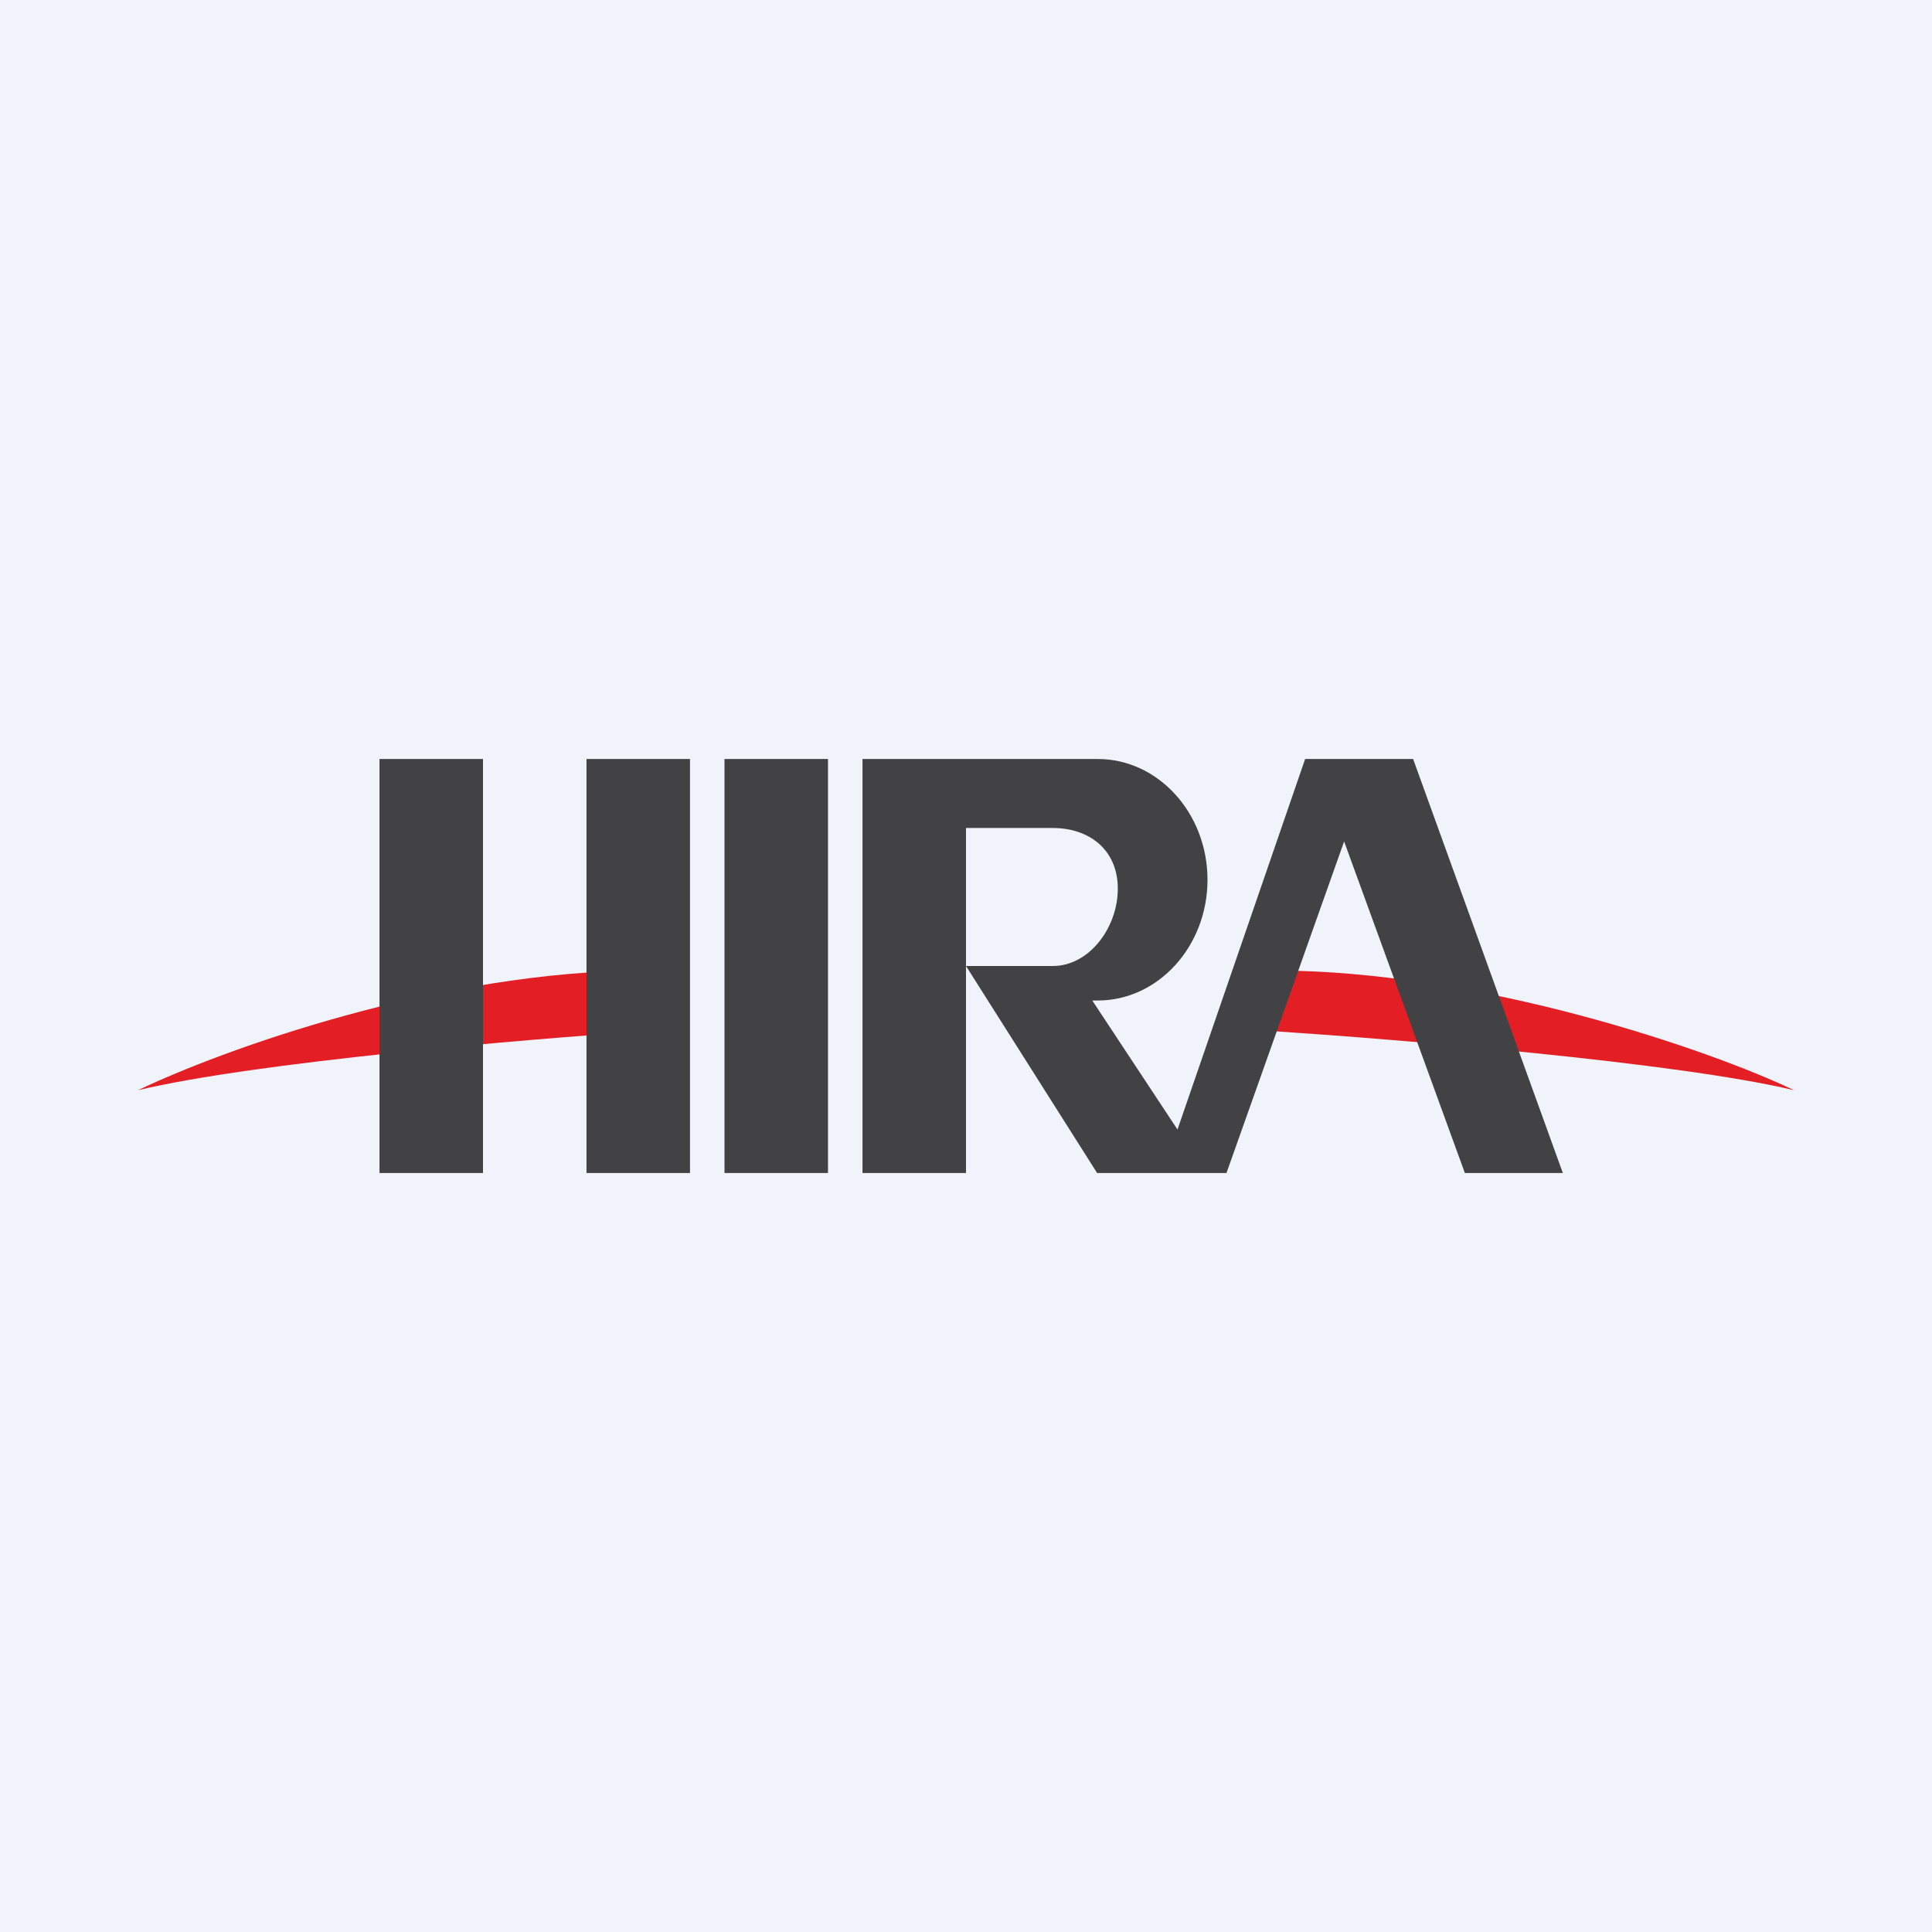
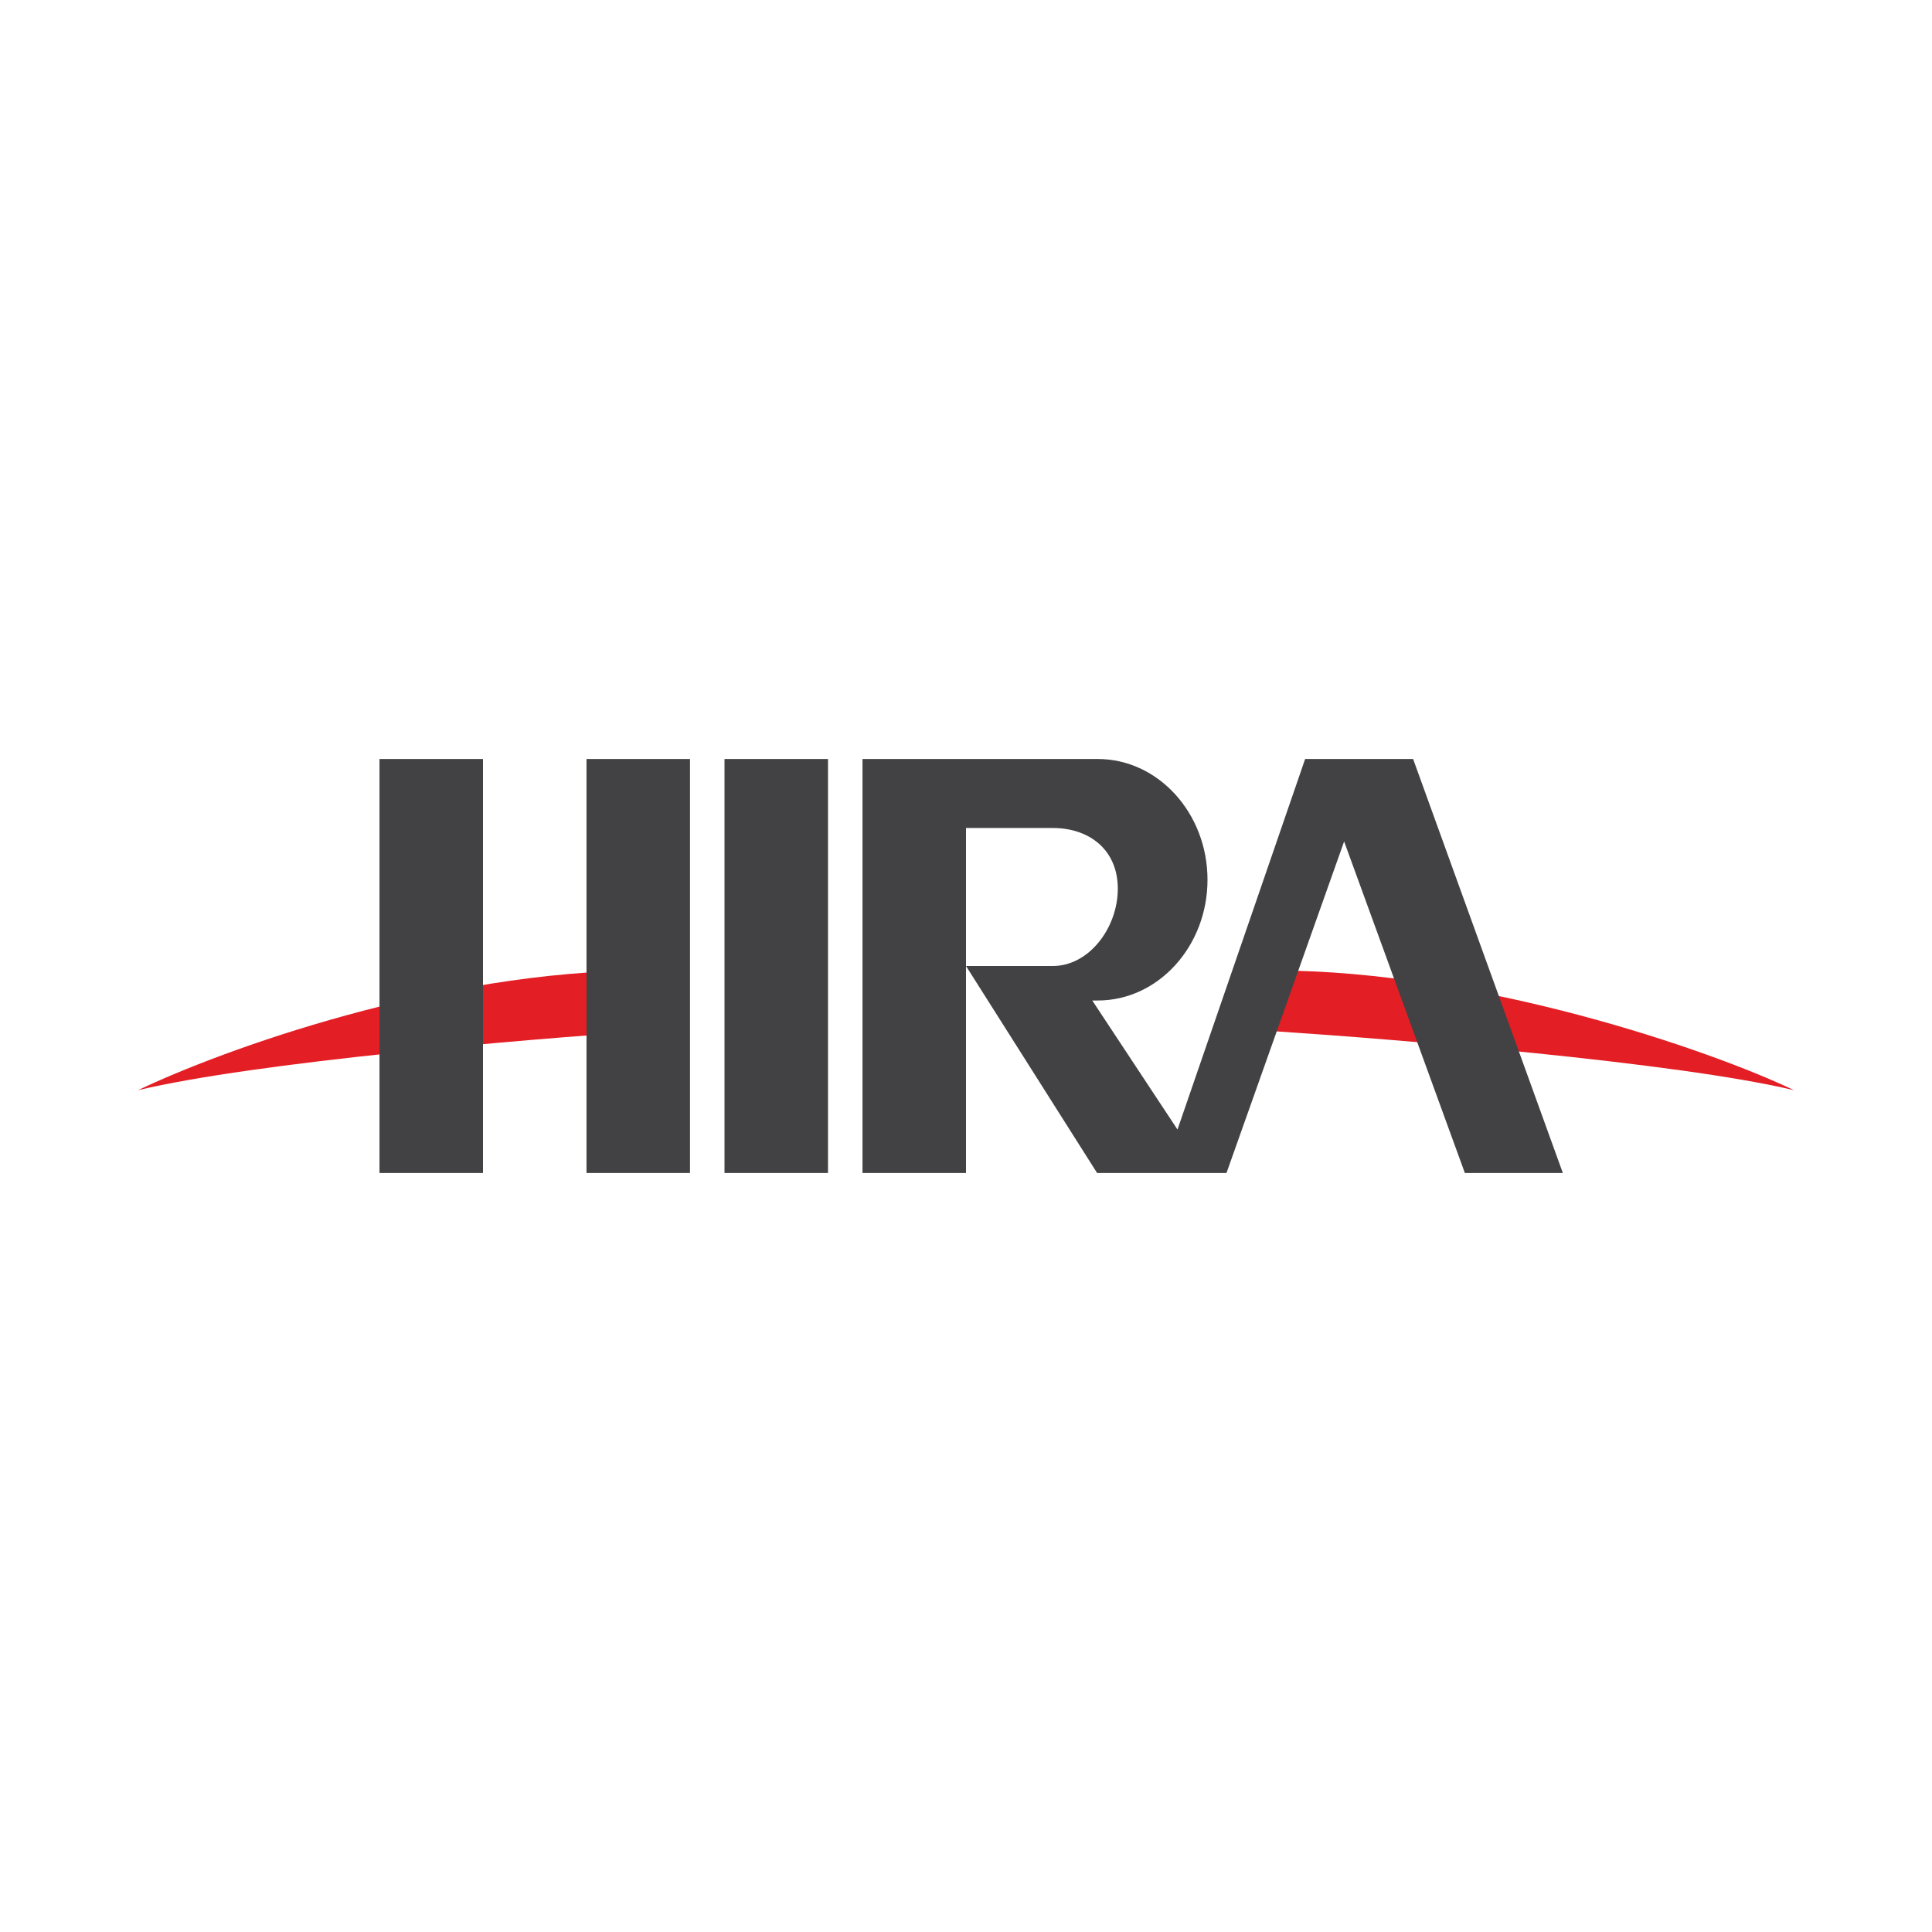
<svg xmlns="http://www.w3.org/2000/svg" width="56" height="56" viewBox="0 0 56 56">
-   <path fill="#F0F3FA" d="M0 0h56v56H0z" />
  <path d="M4 31.6c2.42-1.16 8.76-3.47 14.73-3.47v1.76c-3.5.23-11.34.9-14.73 1.71Zm48 0c-2.42-1.16-9.1-3.47-15.07-3.47v1.76c3.5.23 11.68.9 15.07 1.71Z" fill="#E31E24" />
  <path d="M11 34V22h3v12h-3Zm6 0V22h3v12h-3Zm4-12v12h3V22h-3Zm4 12V22h6.82c1.75 0 3.18 1.57 3.18 3.5S33.57 29 31.82 29h-.16l2.47 3.74L37.83 22h3.13l4.34 12h-2.84l-3.5-9.61L35.55 34H31.8L28 28h2.52c1.04 0 1.88-1.1 1.88-2.24 0-1.14-.84-1.76-1.88-1.76H28v10h-3Z" fill="#424244" />
</svg>